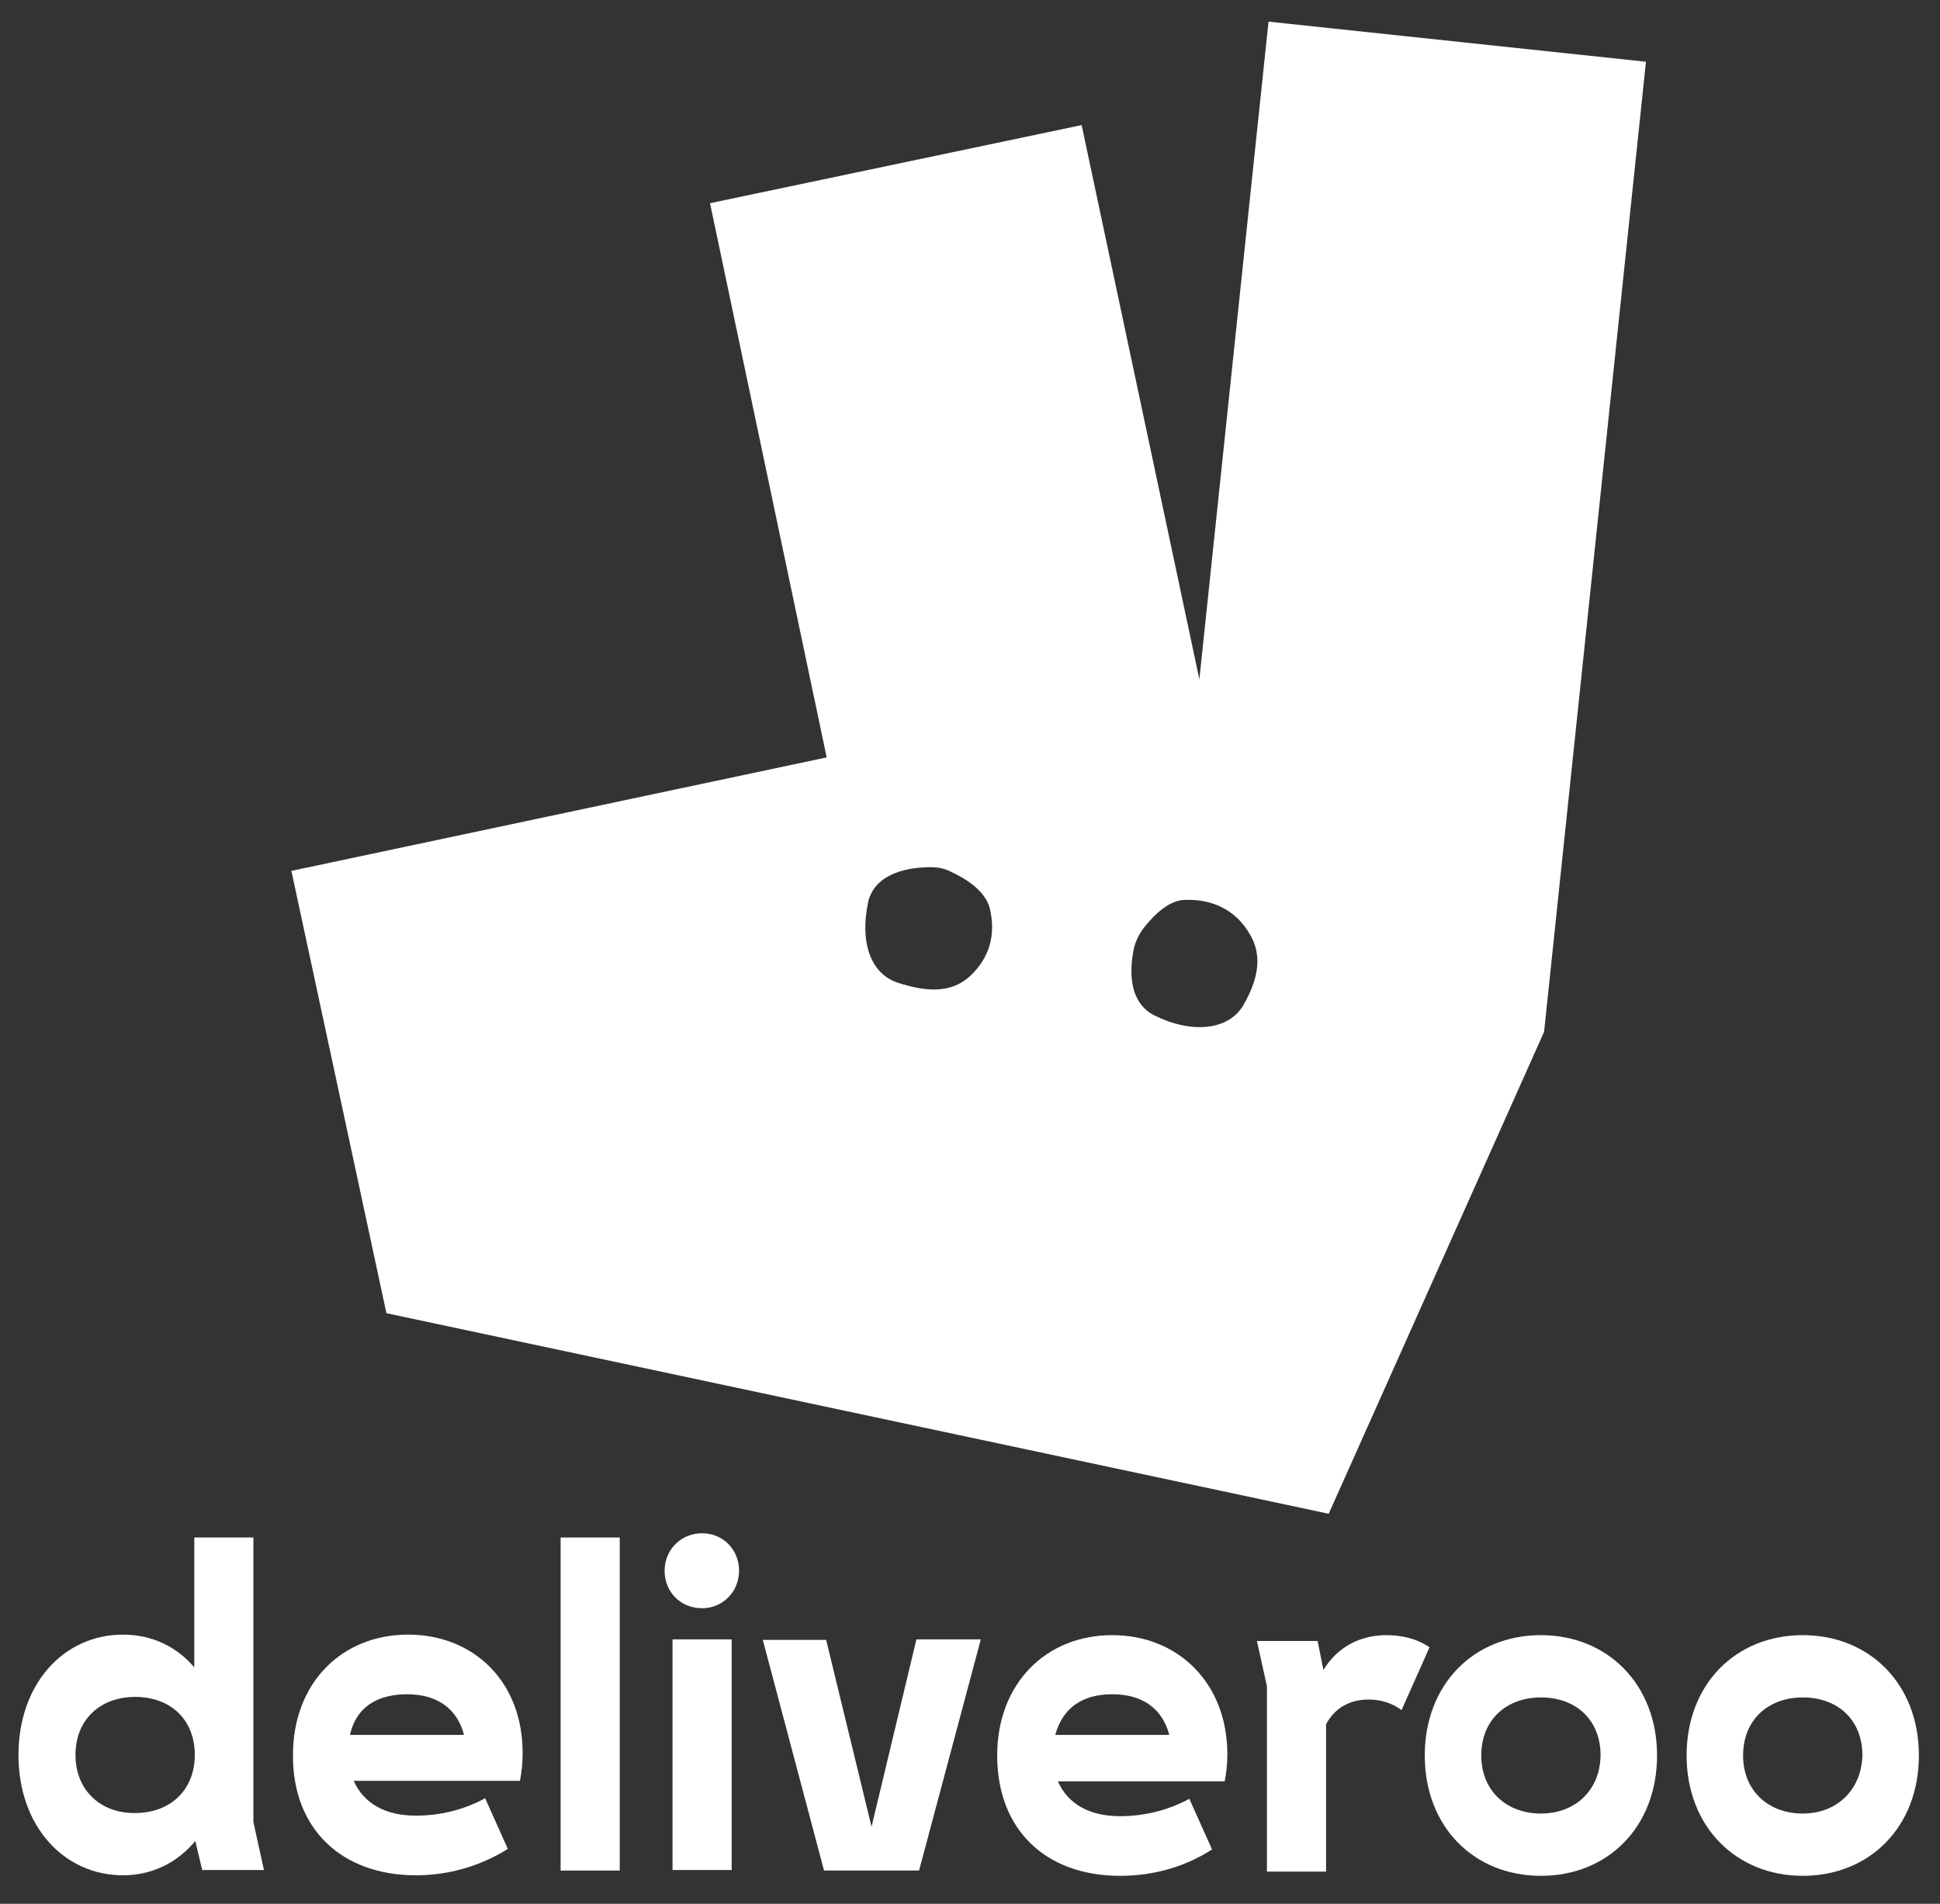
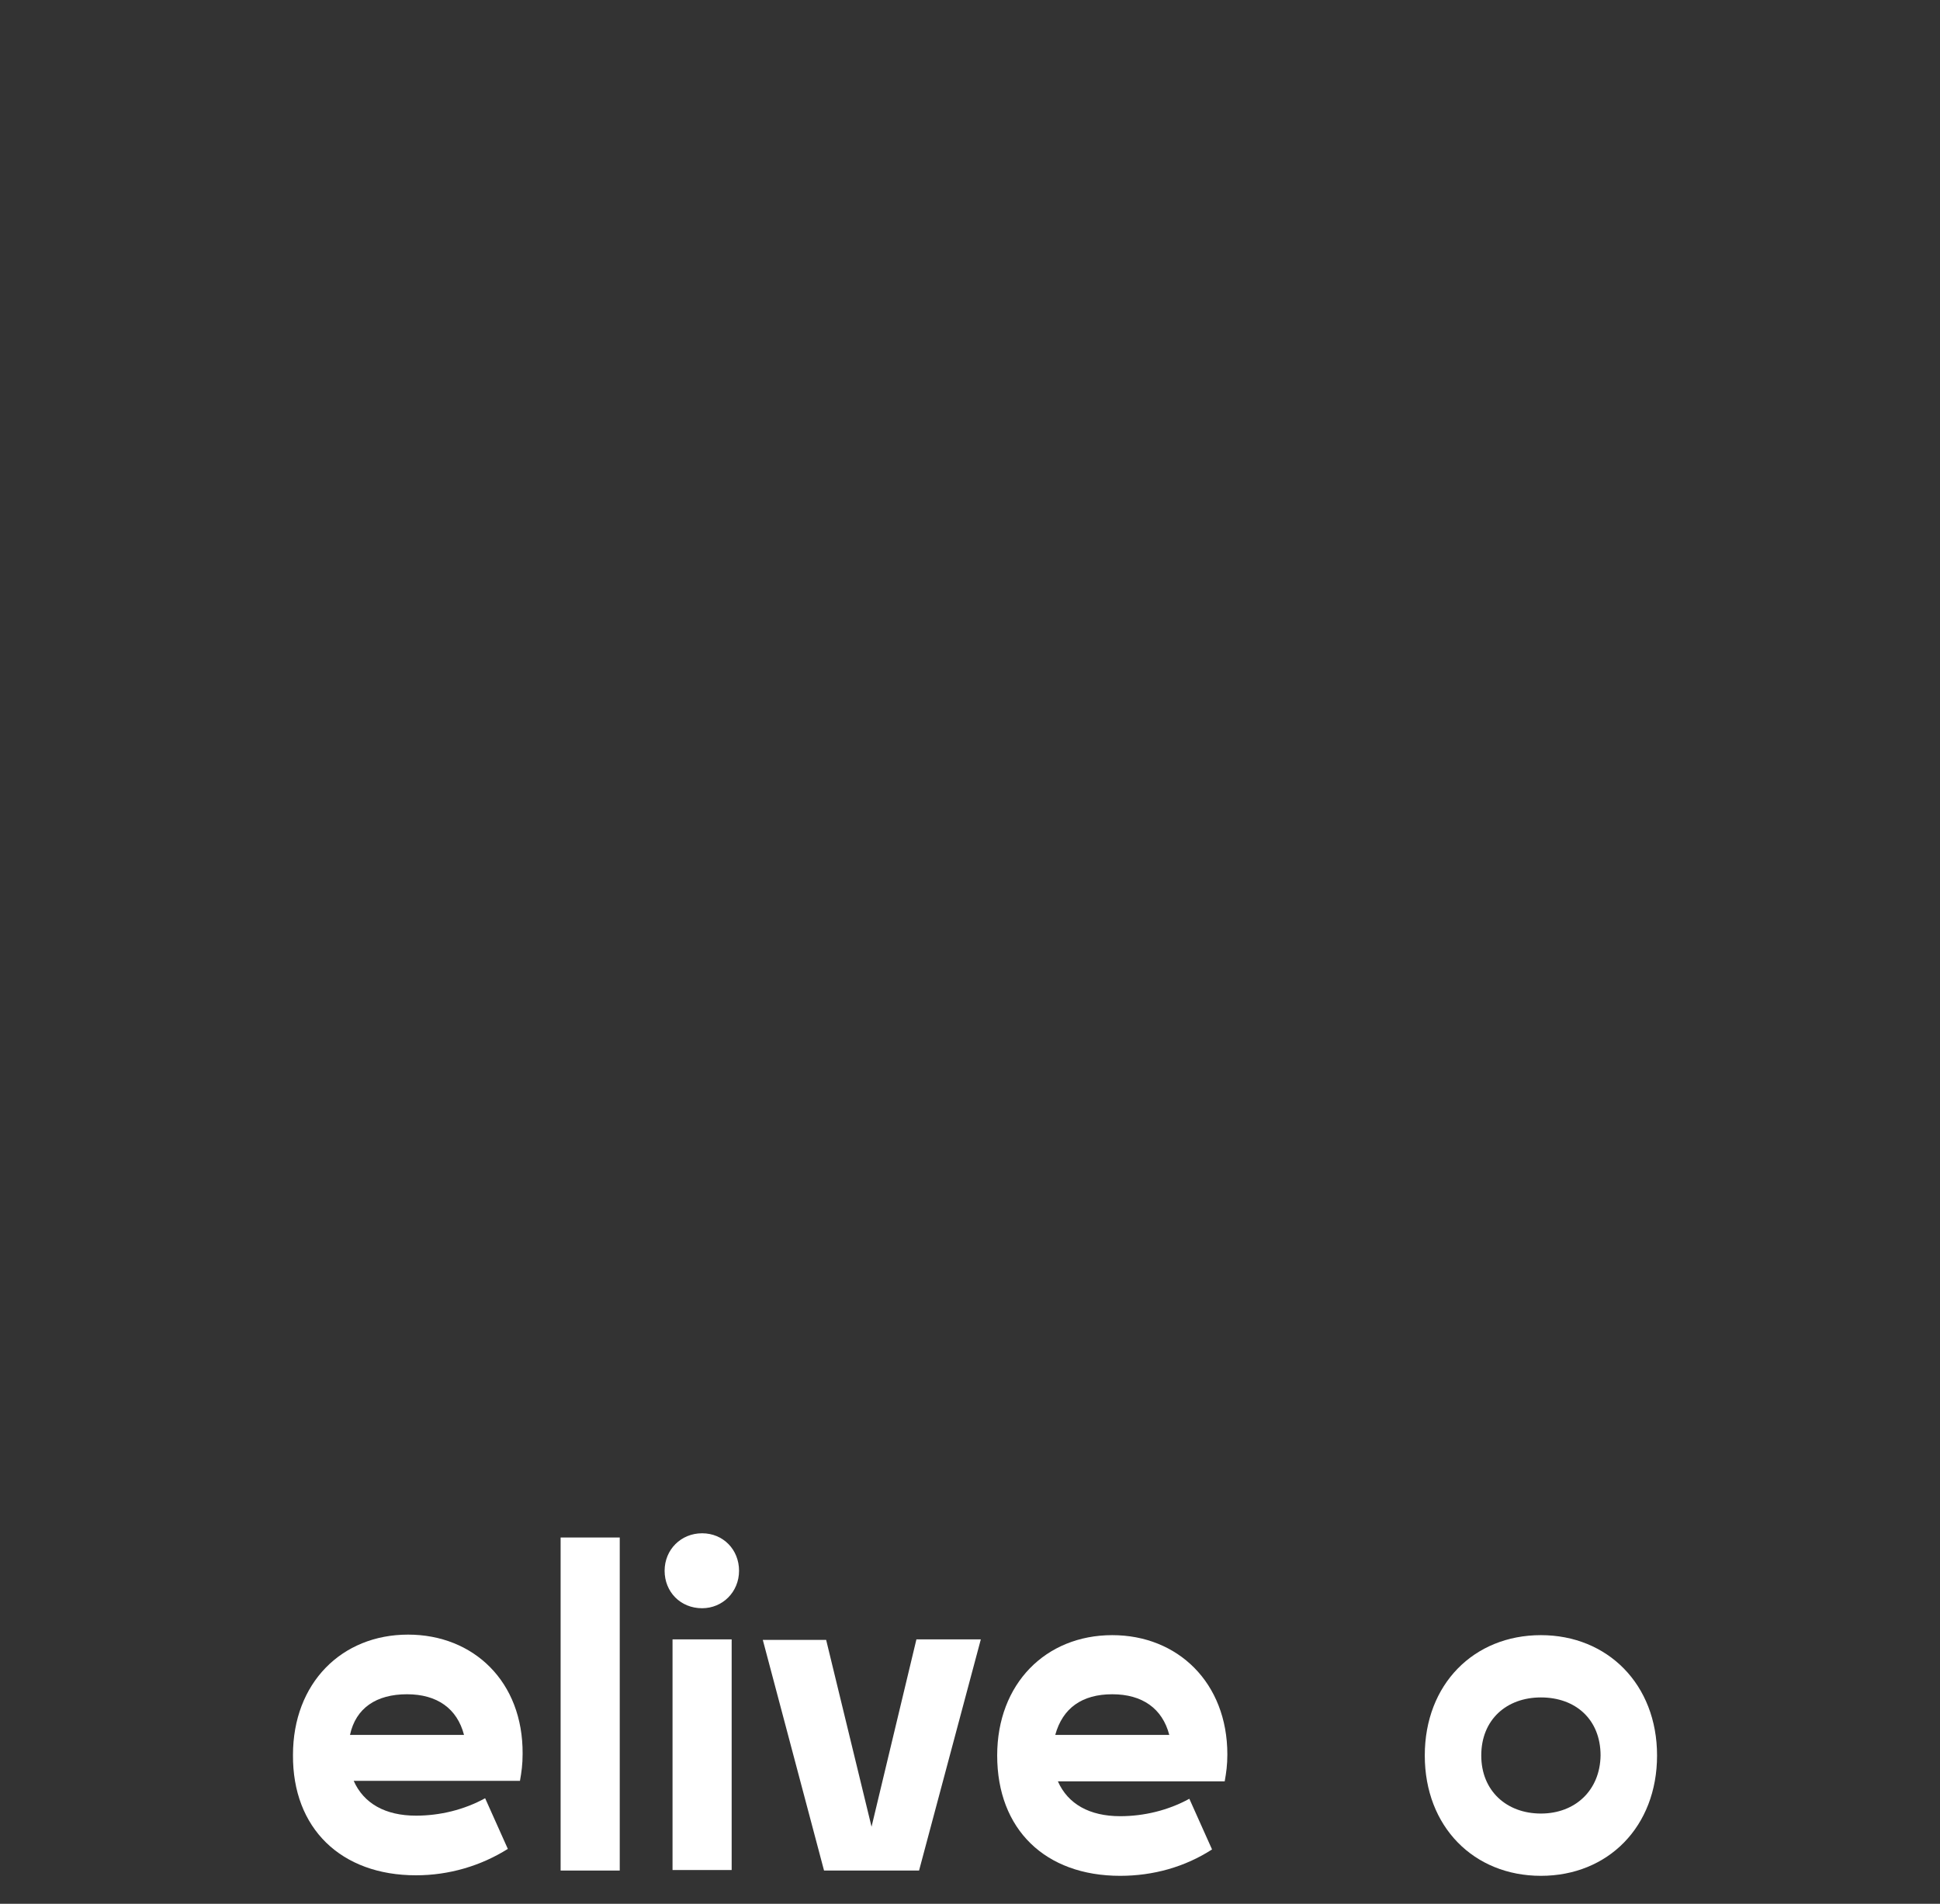
<svg xmlns="http://www.w3.org/2000/svg" version="1.0" id="Calque_1" x="0px" y="0px" viewBox="0 0 367.5 360.7" style="enable-background:new 0 0 367.5 360.7;" xml:space="preserve">
  <rect x="0" y="0" width="367.5" height="360.7" fill="#333333" stroke="none" />
  <style type="text/css">
	.st0{fill:#FFFFFF;}
</style>
  <g id="XMLID_88_">
</g>
  <g id="XMLID_89_">
</g>
  <g id="XMLID_90_">
</g>
  <g id="XMLID_91_">
</g>
  <g id="XMLID_92_">
</g>
  <g id="XMLID_93_">
</g>
  <g id="XMLID_94_">
</g>
  <g id="XMLID_95_">
</g>
  <g id="XMLID_96_">
</g>
  <g id="XMLID_97_">
</g>
  <g id="XMLID_98_">
</g>
  <g id="XMLID_99_">
</g>
  <g id="XMLID_100_">
</g>
  <g id="XMLID_101_">
</g>
  <g id="XMLID_102_">
</g>
  <g>
    <rect x="106.2" y="291.3" class="st0" width="11.2" height="63.1" />
-     <path class="st0" d="M47.9,291.3H36.8v24.6c-3.3-3.9-8-6.2-13.5-6.2c-11.2,0-19.8,9.3-19.8,22.8c0,13.6,8.7,22.8,19.8,22.8   c5.5,0,10.3-2.4,13.7-6.5l1.3,5.5h11.7l-2-9.1V291.3z M25.6,343.5c-6.5,0.1-11.3-4.3-11.3-11c0-6.8,4.8-11,11.3-11   c6.6,0,11.3,4.2,11.3,11C36.9,339.2,32.2,343.5,25.6,343.5z" />
    <path class="st0" d="M77.3,309.7c-12.6,0-21.8,9.2-21.8,22.8c-0.1,13.9,9.1,22.8,23.3,22.8c6.3,0,12.3-1.8,17.4-5l-4.3-9.6   c-4,2.2-8.6,3.3-13.1,3.3c-5.8,0-9.9-2.3-11.8-6.6h31.5c0.3-1.7,0.5-3.1,0.5-5.1C99.1,318.6,89.7,309.7,77.3,309.7z M66.3,328.7   c1.1-5.1,5-7.7,10.8-7.7c5.7,0,9.5,2.7,10.8,7.7H66.3z" />
    <polygon class="st0" points="165.1,346.1 156.5,310.7 144.5,310.7 156.1,354.4 174.1,354.4 185.8,310.6 173.6,310.6  " />
    <path class="st0" d="M291.9,309.8c-12.7,0-22,9.3-22,22.8c0,13.5,9.3,22.8,22,22.8c12.7,0,22-9.3,22-22.8   C313.9,319.1,304.5,309.8,291.9,309.8z M291.9,343.6c-6.5,0-11.3-4.3-11.3-11c0-6.8,4.8-11,11.3-11c6.6,0,11.3,4.2,11.3,11   C303.1,339.2,298.4,343.6,291.9,343.6z" />
-     <path class="st0" d="M262.6,309.8c-5,0-9.3,2.3-11.9,6.6l-1.1-5.5h-11.5l1.9,8.6v35.1h11.2v-27.9c1.5-2.9,4.3-4.7,8-4.7   c2.3,0,4.4,0.6,6.3,2l5.3-11.9C268.3,310.4,265.4,309.8,262.6,309.8z" />
-     <path class="st0" d="M341.5,309.8c-12.7,0-22,9.3-22,22.8c0,13.5,9.4,22.8,22,22.8s22-9.2,22-22.8   C363.5,319,354.1,309.8,341.5,309.8z M341.5,343.6c-6.5,0-11.3-4.3-11.3-11c0-6.8,4.8-11,11.3-11c6.6,0,11.3,4.2,11.3,11   C352.6,339.2,347.9,343.6,341.5,343.6z" />
    <rect x="127.4" y="310.6" class="st0" width="11.2" height="43.7" />
    <path class="st0" d="M133,290.5c-4,0-7.1,3.1-7.1,7.1c0,4,3,7.1,7.1,7.1c3.9,0,7-3.1,7-7.1C140,293.6,137,290.5,133,290.5z" />
    <path class="st0" d="M210.7,309.8c-12.6,0-21.8,9.2-21.8,22.8c0,14,9.1,22.8,23.3,22.8c6.3,0,12.3-1.7,17.4-5l-4.3-9.6   c-4,2.2-8.6,3.3-13.1,3.3c-5.8,0-9.9-2.3-11.8-6.6H232c0.3-1.7,0.5-3.1,0.5-5.1C232.5,318.8,223.1,309.8,210.7,309.8z M199.9,328.7   c1.4-5.1,5.1-7.7,10.8-7.7c5.7,0,9.5,2.7,10.8,7.7H199.9z" />
  </g>
  <g>
-     <path class="st0" d="M240.3,4.1l-13.1,124.6l-22.3-105l-70.4,14.8l22.1,105L55.2,165l18,83.8l178.5,38l40.8-91.3l19.3-183.8   L240.3,4.1z M183.8,184.9c-3.7,3.4-8.4,3-13.7,1.3c-5.2-1.7-7.3-7.7-5.6-15.5c1.5-5.6,8.2-6.4,11.8-6.4c1.3,0,2.6,0.2,3.9,0.9   c2.4,1.1,6.4,3.4,7.3,6.9C188.7,177.2,187.4,181.5,183.8,184.9z M235.5,190.5c-2.8,4.7-9.7,5.4-16.8,1.9c-4.7-2.4-4.7-7.9-4.1-11.6   c0.2-1.9,1.1-3.9,2.4-5.4c1.7-2.1,4.5-4.9,7.5-4.9c5.4-0.2,9.7,2.1,12.2,6.4C239.4,181.3,238.1,186,235.5,190.5z" />
-   </g>
+     </g>
</svg>